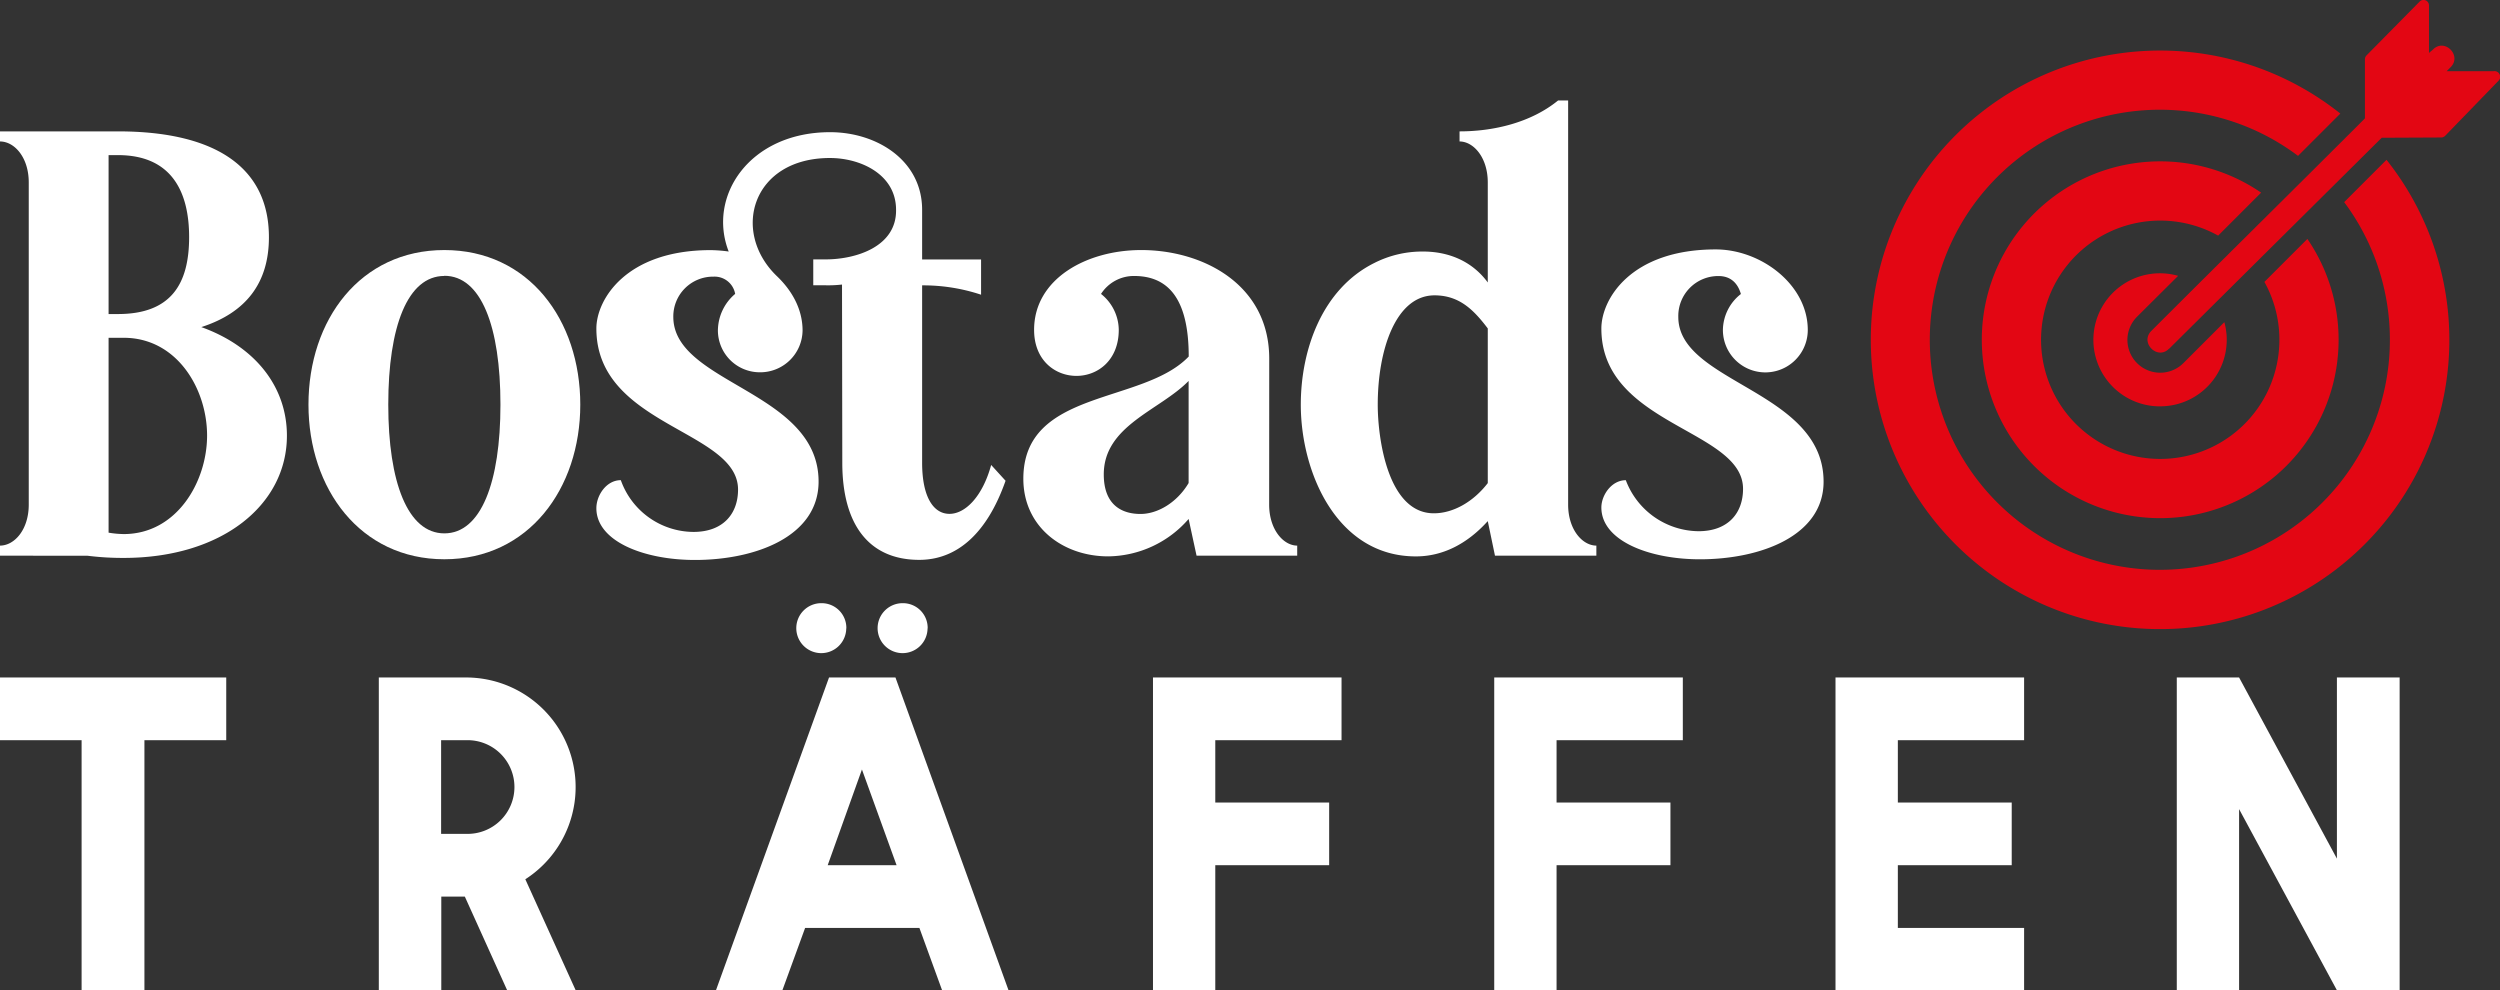
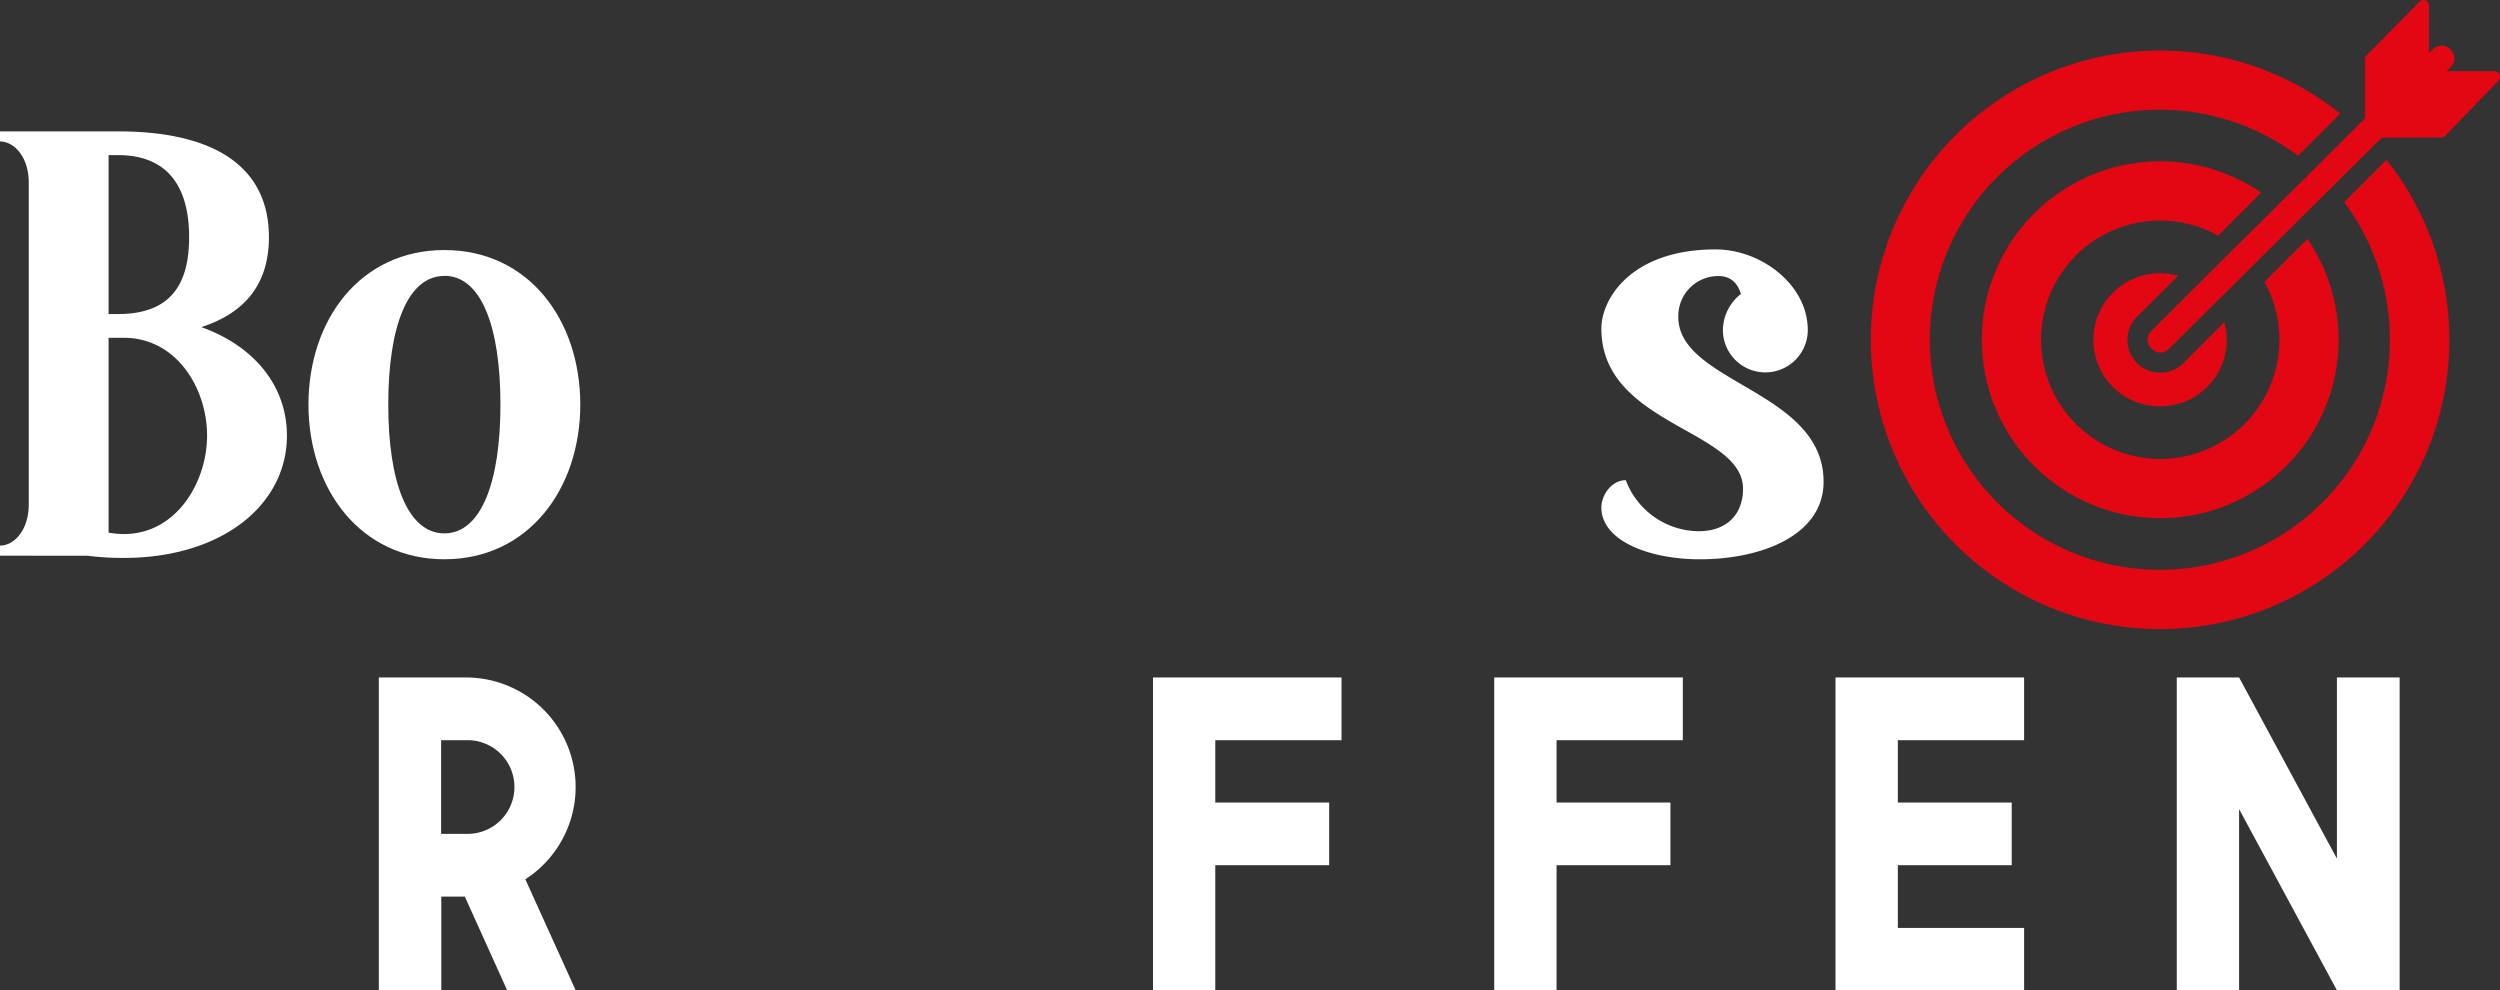
<svg xmlns="http://www.w3.org/2000/svg" viewBox="0 0 708.66 280.71">
  <rect x="0" y="0" width="708.66" height="280.71" fill="#333333" stroke="none" />
  <path d="M70.87,227.33v-2.85c4.07,0,8.15-4.49,8.15-11.62V121.54c0-7.14-4.08-11.62-8.15-11.62v-2.86H104.3c27.92,0,42.8,10.4,42.8,30,0,13-6.52,21.4-19.16,25.48,15.29,5.5,24.26,16.92,24.26,30.78,0,19.57-18.35,34.65-46.27,34.65a80.37,80.37,0,0,1-10.2-.61ZM104.3,113.79h-2.65v45.05h2.65c15.08,0,20.18-8.56,20.18-21.81C124.48,124,119.38,113.79,104.3,113.79Zm1.63,51.78h-4.28v55.24a28.18,28.18,0,0,0,4.28.4c15.08,0,23.64-14.88,23.64-27.92C129.57,180,121,165.57,105.93,165.57Z" transform="translate(-70.87 -69.82)" style="fill:#fff" />
  <path d="M196.83,140.7c23.85,0,38.53,19.77,38.53,43.82,0,23.85-14.68,43.83-38.53,43.83s-38.52-20-38.52-43.83C158.31,160.47,173,140.7,196.83,140.7Zm0,7.34c-10.39,0-15.9,14.26-15.9,36.48,0,22,5.51,36.49,15.9,36.49s15.9-14.47,15.9-36.49C212.73,162.3,207.23,148,196.83,148Z" transform="translate(-70.87 -69.82)" style="fill:#fff" />
-   <path d="M309.55,150.48a34.91,34.91,0,0,1-4.68.21H301.4v-7.34h3.47c8.76,0,20.18-3.67,20-14.07,0-10-10-14.67-18.75-14.67-22,0-28.13,20.79-15.09,33.43,4.29,4.07,7.34,9.37,7.34,15.49a12,12,0,0,1-12,11.82,11.88,11.88,0,0,1-12-11.82,13.73,13.73,0,0,1,4.89-10.4,5.91,5.91,0,0,0-6.11-4.89,11.27,11.27,0,0,0-11.42,11.41c0,19,41.18,21,41.18,46.68,0,15.5-17.74,22.22-35.06,22.22-14.48,0-27.93-5.3-27.93-14.67,0-3.67,2.85-7.95,6.93-7.95a22,22,0,0,0,20.59,14.67c8.56,0,12.64-5.3,12.64-12,0-16.92-40.16-17.94-40.16-45.66,0-8.16,8.36-22.22,32.41-22.22a40.43,40.43,0,0,1,5.1.4c-6.12-15.69,5.91-33.83,28.74-33.83,13.25,0,26.09,8,26.09,22v14.07h16.71v10a51.92,51.92,0,0,0-16.71-2.65V201c0,9.79,3.26,14.48,7.75,14.48s9.37-4.9,11.82-13.86l4.08,4.48c-5.3,15.08-13.87,22.42-24.47,22.42-14.26,0-21.81-10-21.81-27.52Z" transform="translate(-70.87 -69.82)" style="fill:#fff" />
-   <path d="M430.63,212.86c0,7.13,4.08,11.62,7.95,11.62v2.85H410.05l-2.25-10.4A30.6,30.6,0,0,1,385,227.53c-12.84,0-24.05-8.35-24.05-22,0-25.48,33.84-21,46.88-34.65,0-17.33-6.52-22.83-15.49-22.83a11.07,11.07,0,0,0-9.37,5.09A13.17,13.17,0,0,1,388,163.32c0,8.57-5.91,13.05-12,13.05-5.91,0-12-4.28-12-13.05,0-14.47,14.88-22.62,30.37-22.62,17.53,0,36.28,9.78,36.28,30.78ZM407.8,177.8c-8.15,8.35-24.05,12.63-24.05,26.5,0,9,5.5,11.21,10.4,11.21s10.39-3.26,13.65-8.77Z" transform="translate(-70.87 -69.82)" style="fill:#fff" />
-   <path d="M492.6,217.54c-5.91,6.53-12.84,10-20.38,10-22.43,0-32.62-23.85-32.62-43,0-15.69,6.12-32.82,20.79-40.15a30.05,30.05,0,0,1,13.86-3.27c7.14,0,13.86,2.65,18.35,8.77V121.54c0-7.14-4.08-11.62-8-11.62v-2.86c9.58,0,20.18-2.44,27.93-8.76h2.85V212.86c0,7.13,4.08,11.62,8,11.62v2.85H494.64Zm-15.09-64c-11,0-16.1,15.49-16.1,31,0,9.58,2.86,30.78,15.9,30.78,5.5,0,11.21-3.26,15.29-8.56V162.92C488.73,157.82,484.65,153.54,477.51,153.54Z" transform="translate(-70.87 -69.82)" style="fill:#fff" />
  <path d="M552.32,220.4c8.56,0,12.64-5.3,12.64-12,0-16.92-40.16-17.94-40.16-45.45,0-8.36,8.36-22.43,32.41-22.43,12.85,0,26.1,10,26.1,22.83a12,12,0,0,1-24.06,0,13.15,13.15,0,0,1,5.1-10.19c-1-3.46-3.26-5.09-6.32-5.09a11.32,11.32,0,0,0-11.42,11.61c0,18.76,41.18,20.8,41.18,46.68,0,15.29-17.73,22-35.06,22-14.47,0-27.93-5.3-27.93-14.68,0-3.46,2.86-7.74,6.93-7.74A22.27,22.27,0,0,0,552.32,220.4Z" transform="translate(-70.87 -69.82)" style="fill:#fff" />
  <path d="M734.25,102a82,82,0,1,0,13.11,13.12l-12,12A65.21,65.21,0,1,1,722.28,114l12-12Zm-22.43,22.43a50.57,50.57,0,1,0,13.11,13.12l-12.18,12.18a33.78,33.78,0,1,1-13.11-13.12l12.18-12.18ZM683.21,185a18.86,18.86,0,0,0,18.86-18.86,18.64,18.64,0,0,0-.68-5c-3.86,3.86-7.78,7.79-11.61,11.61a9.29,9.29,0,0,1-13.14-13.14c3.87-3.87,7.78-7.73,11.65-11.6a18.86,18.86,0,1,0-5.08,37Z" transform="translate(-70.87 -69.82)" style="fill:#e30613;fill-rule:evenodd" />
  <path d="M685.74,168.68,746,108.87l16.81-.08a1.59,1.59,0,0,0,1.19-.49l15.1-15.58A1.6,1.6,0,0,0,777.74,90H764.4l1.13-1.13c3.32-3.32-1.73-8.36-5-5l-1.13.95,0-13.39a1.55,1.55,0,0,0-2.72-1.09L741.73,85.49a1.66,1.66,0,0,0-.49,1.19v16.7c-20.09,20.09-40.46,40.16-60.55,60.25-3.32,3.32,1.73,8.37,5,5.05Z" transform="translate(-70.87 -69.82)" style="fill:#e30613;fill-rule:evenodd" />
-   <path d="M111.81,279.64v70.88H94V279.64H70.87V261.86H135v17.78Z" transform="translate(-70.87 -69.82)" style="fill:#fff" />
  <path d="M178.25,261.86h24.8a31.07,31.07,0,0,1,16.73,57.2l14.27,31.46H214.63l-12-26.55h-6.67v26.55H178.25Zm24.8,44.33a13.28,13.28,0,1,0,0-26.55h-7.14v26.55Z" transform="translate(-70.87 -69.82)" style="fill:#fff" />
-   <path d="M356.75,350.52H337.92l-6.43-17.66h-32.4l-6.44,17.66H273.82l32.05-88.66H324.7Zm-46-102.58a7.08,7.08,0,1,1-7-7.14A7,7,0,0,1,310.78,247.94Zm14.27,67.14-9.82-27.14-9.71,27.14Zm8.78-67.14a7.08,7.08,0,1,1-7-7.14A7,7,0,0,1,333.83,247.94Z" transform="translate(-70.87 -69.82)" style="fill:#fff" />
  <path d="M397.7,261.86h53.45v17.78H415.36V297.3h32.28v17.78H415.36v35.44H397.7Z" transform="translate(-70.87 -69.82)" style="fill:#fff" />
  <path d="M494.43,261.86h53.46v17.78H512.1V297.3h32.28v17.78H512.1v35.44H494.43Z" transform="translate(-70.87 -69.82)" style="fill:#fff" />
  <path d="M591.17,261.86h53.46v17.78H608.84V297.3h32.28v17.78H608.84v17.78h35.79v17.66H591.17Z" transform="translate(-70.87 -69.82)" style="fill:#fff" />
  <path d="M705.57,299.17v51.35H687.91V261.86h17.66l27.73,51.35V261.86h17.78v88.66H733.3Z" transform="translate(-70.87 -69.82)" style="fill:#fff" />
</svg>